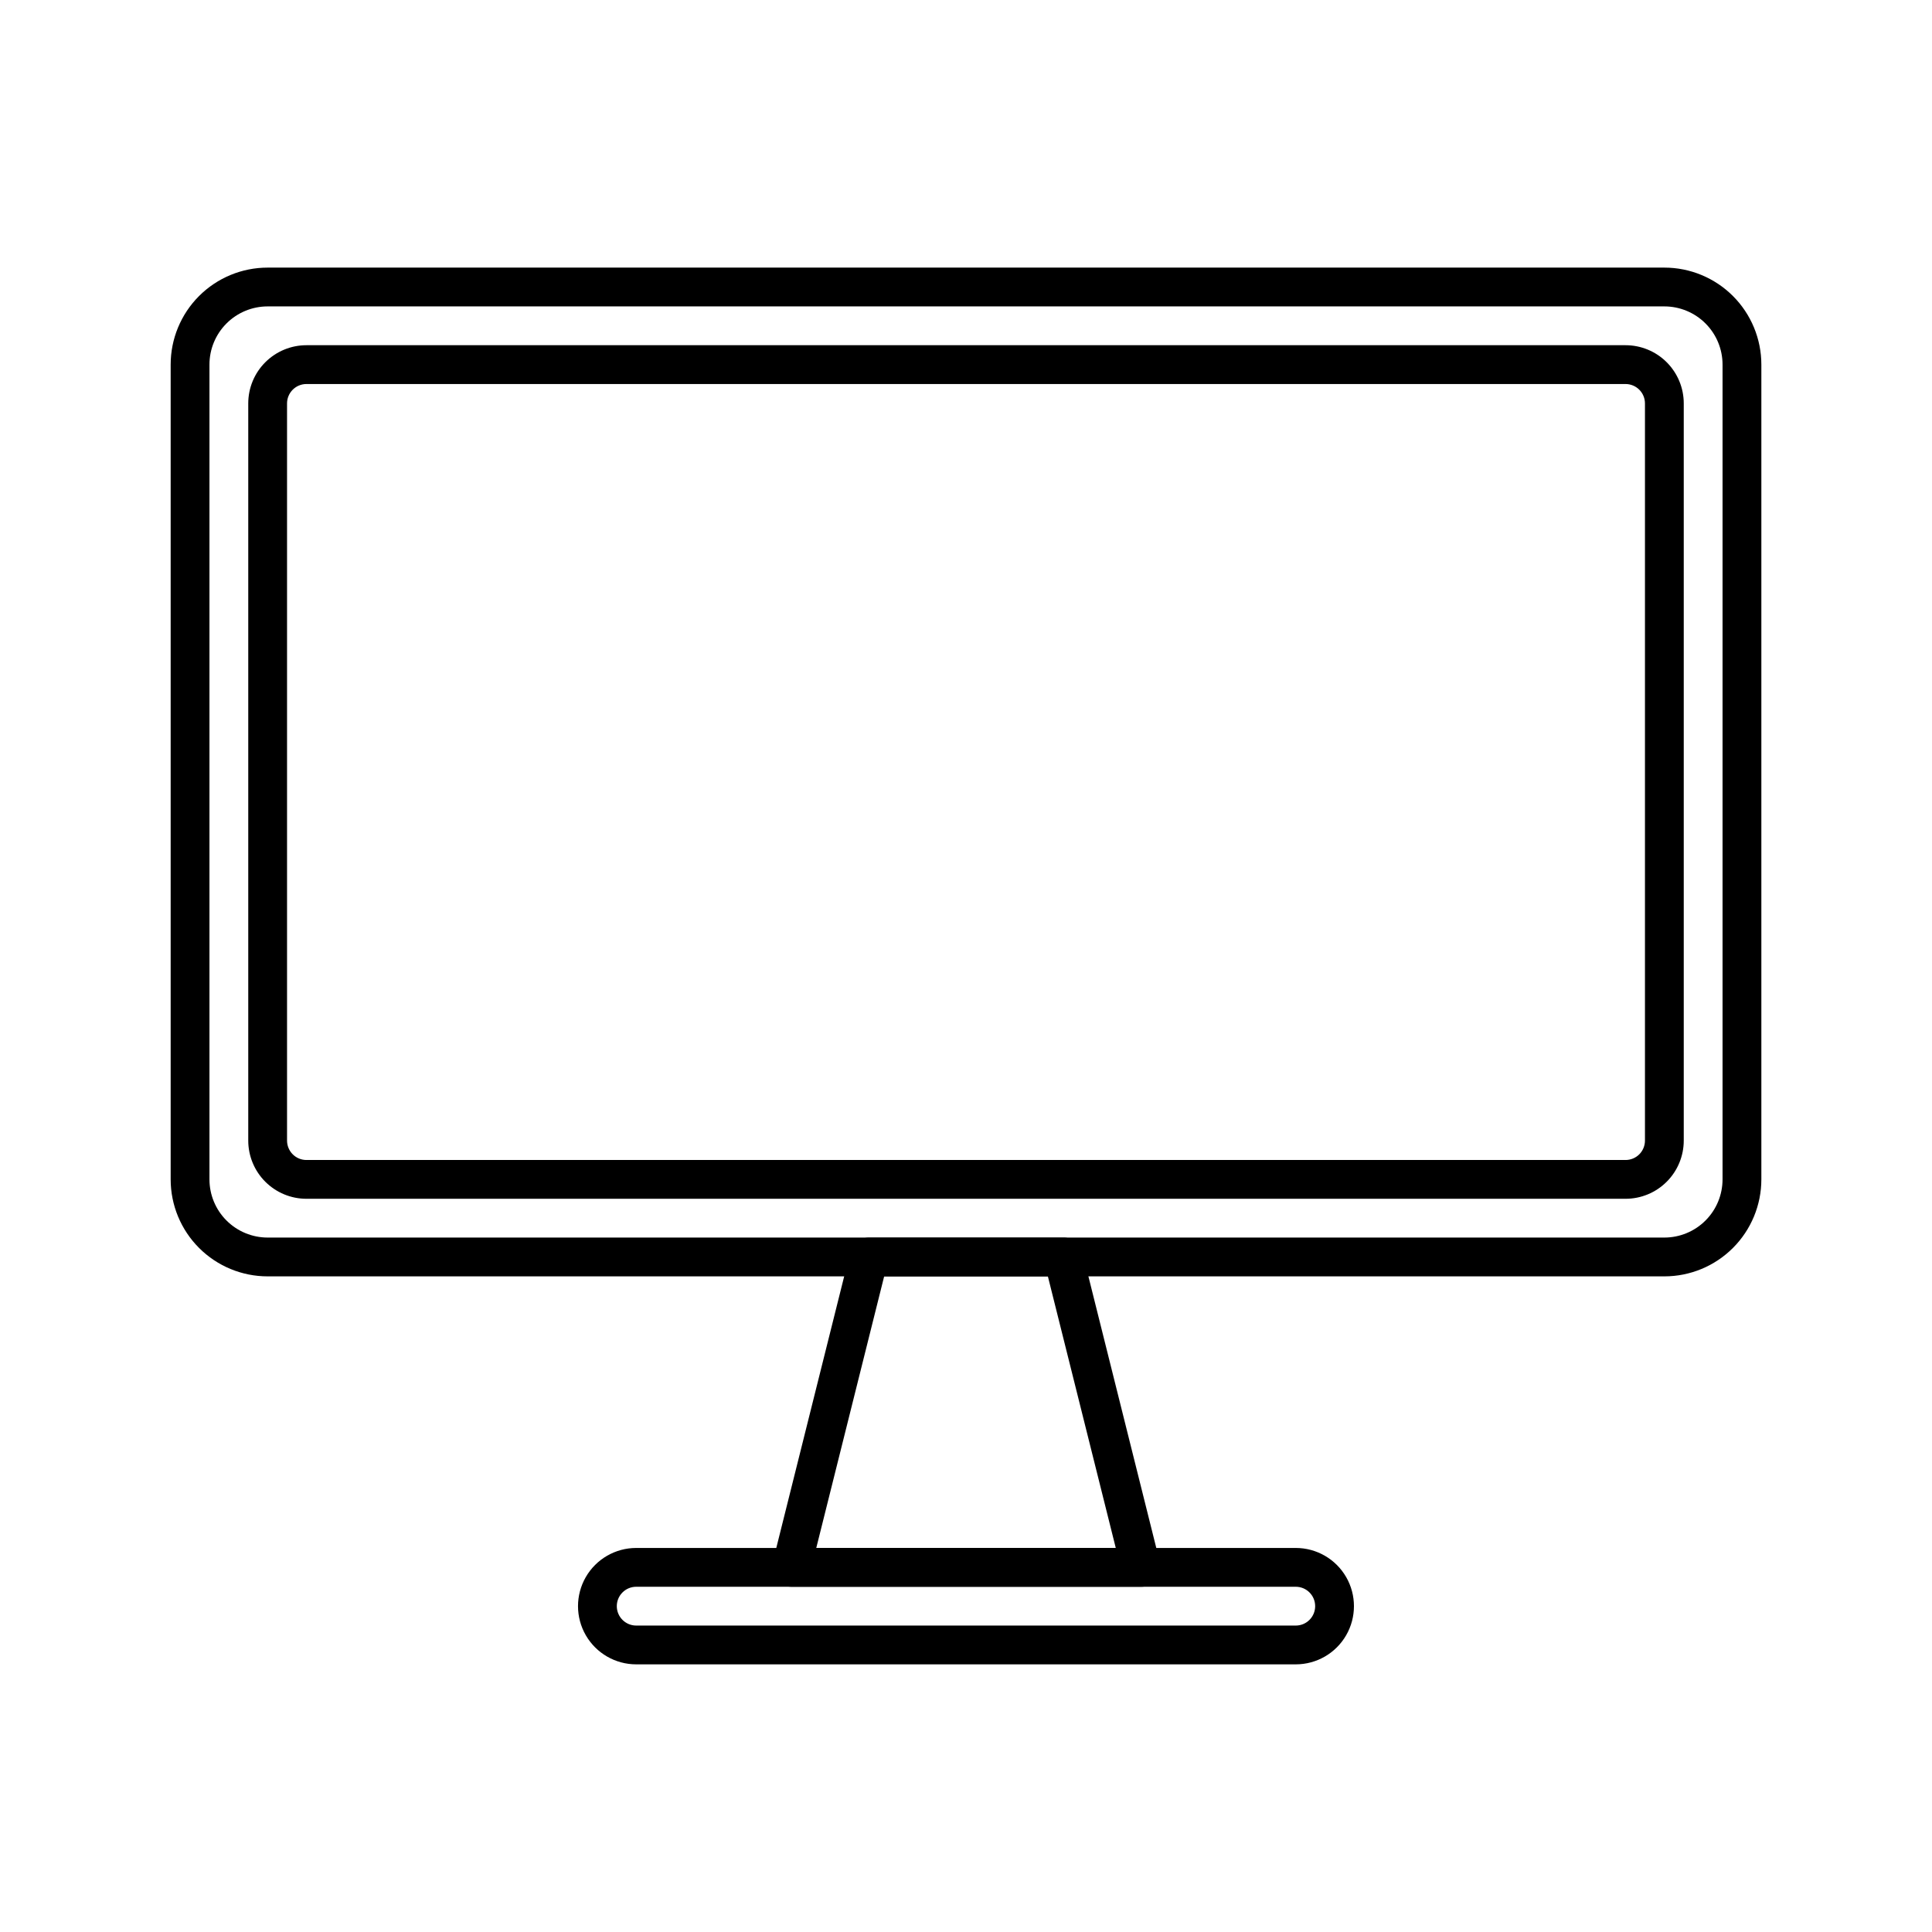
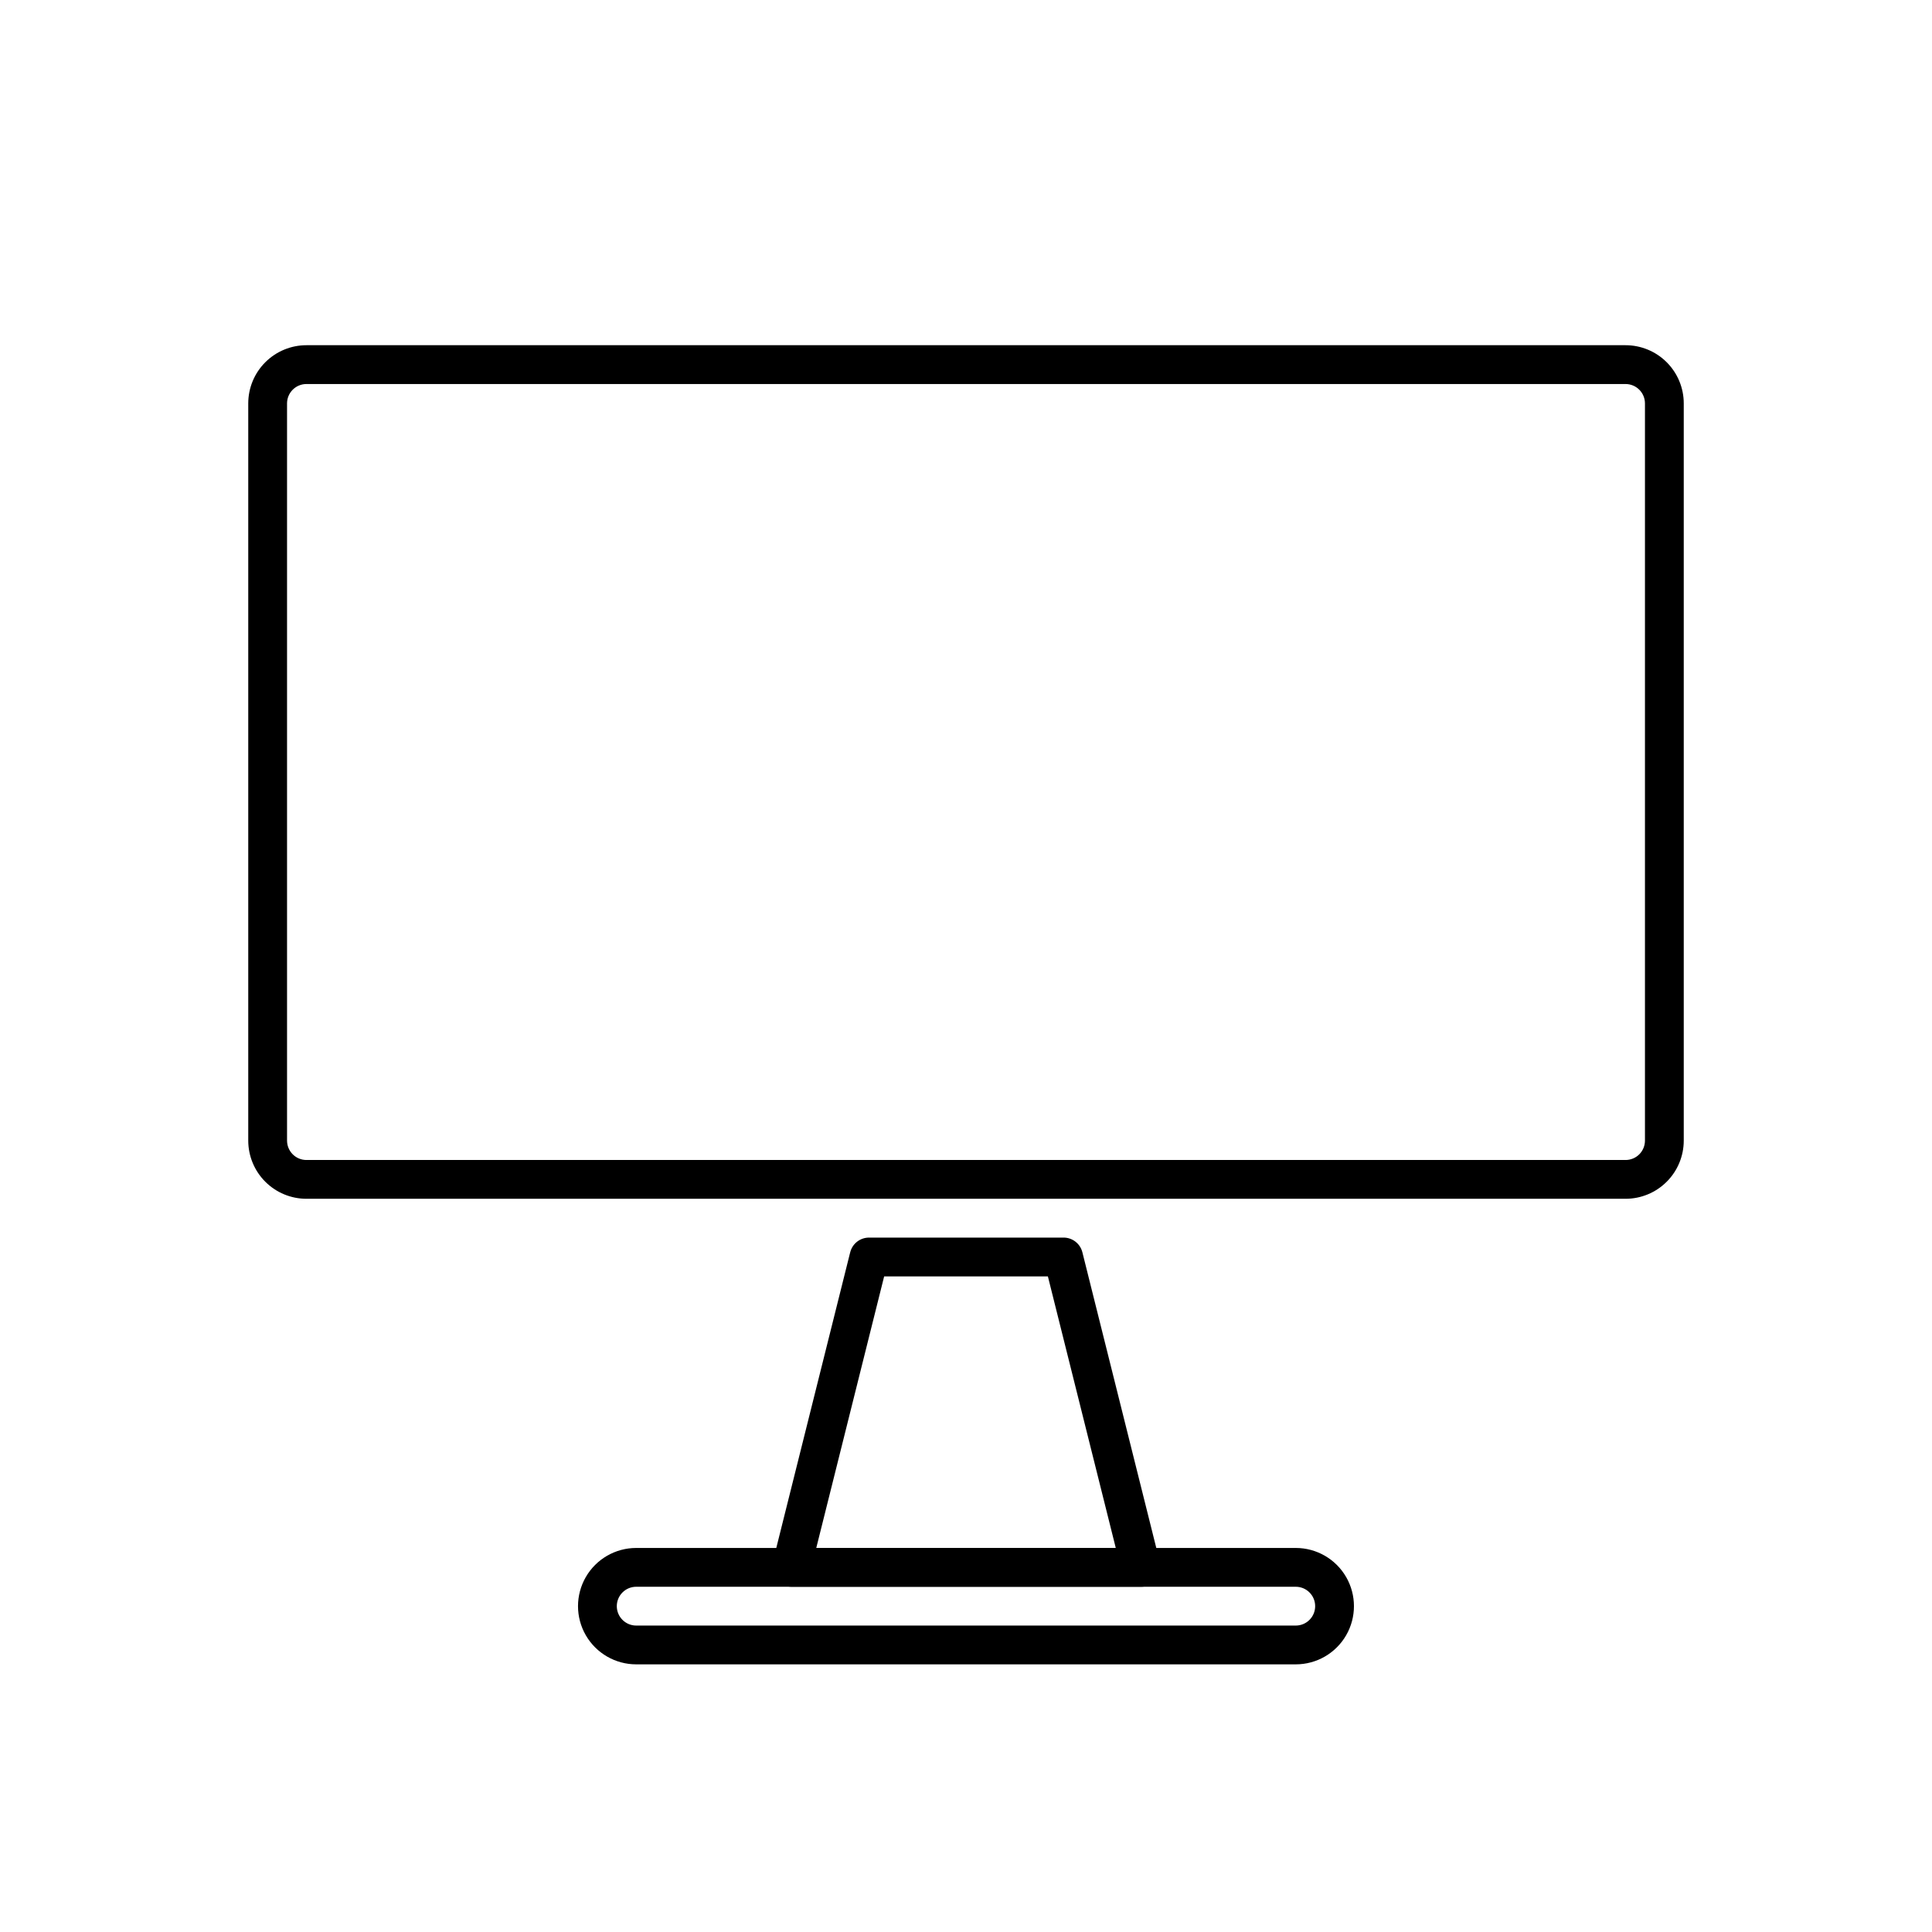
<svg xmlns="http://www.w3.org/2000/svg" fill="#000000" width="800px" height="800px" version="1.1" viewBox="144 144 512 512">
  <g>
-     <path d="m585.07 482.25h-370.14c-6.816 0-13.355-2.707-18.176-7.531-4.82-4.82-7.527-11.355-7.527-18.176v-215.92c0-6.816 2.707-13.355 7.527-18.176s11.359-7.527 18.176-7.527h370.14c6.82 0 13.355 2.707 18.176 7.527 4.82 4.82 7.531 11.359 7.531 18.176v215.92c0 6.82-2.711 13.355-7.531 18.176-4.82 4.824-11.355 7.531-18.176 7.531zm-370.14-257.05c-4.09 0-8.012 1.625-10.906 4.519-2.891 2.891-4.516 6.812-4.516 10.902v215.92c0 4.094 1.625 8.016 4.516 10.906 2.894 2.894 6.816 4.519 10.906 4.519h370.14c4.09 0 8.016-1.625 10.906-4.519 2.894-2.891 4.516-6.812 4.516-10.906v-215.92c0-4.09-1.621-8.012-4.516-10.902-2.891-2.894-6.816-4.519-10.906-4.519z" />
    <path d="m487.39 585.07h-174.79c-5.508 0-10.602-2.938-13.355-7.711-2.754-4.769-2.754-10.648 0-15.422s7.848-7.711 13.355-7.711h174.79c5.508 0 10.602 2.938 13.355 7.711s2.754 10.652 0 15.422c-2.754 4.773-7.848 7.711-13.355 7.711zm-174.79-20.562c-2.836 0-5.141 2.301-5.141 5.141 0 2.84 2.305 5.141 5.141 5.141h174.79c2.84 0 5.141-2.301 5.141-5.141 0-2.84-2.301-5.141-5.141-5.141z" />
    <path d="m446.27 564.51h-92.535c-1.582 0.008-3.082-0.711-4.062-1.953-0.973-1.254-1.316-2.883-0.926-4.422l20.562-82.254h0.004c0.566-2.293 2.621-3.906 4.984-3.906h51.41c2.418-0.07 4.562 1.555 5.141 3.906l20.562 82.254c0.391 1.539 0.051 3.168-0.926 4.422-1.012 1.285-2.578 2.012-4.215 1.953zm-85.953-10.281h79.375l-17.992-71.973h-43.391z" />
    <path d="m574.79 461.69h-349.58c-4.09 0-8.012-1.625-10.906-4.519-2.891-2.891-4.516-6.816-4.516-10.906v-195.36c0-4.09 1.625-8.012 4.516-10.902 2.894-2.894 6.816-4.519 10.906-4.519h349.58c4.09 0 8.016 1.625 10.906 4.519 2.891 2.891 4.516 6.812 4.516 10.902v195.36c0 4.09-1.625 8.016-4.516 10.906-2.891 2.894-6.816 4.519-10.906 4.519zm-349.58-215.92c-2.84 0-5.141 2.305-5.141 5.141v195.36c0 1.363 0.543 2.672 1.508 3.637 0.961 0.965 2.269 1.504 3.633 1.504h349.58c1.363 0 2.672-0.539 3.637-1.504 0.965-0.965 1.504-2.273 1.504-3.637v-195.36c0-1.363-0.539-2.668-1.504-3.633-0.965-0.965-2.273-1.508-3.637-1.508z" />
  </g>
</svg>